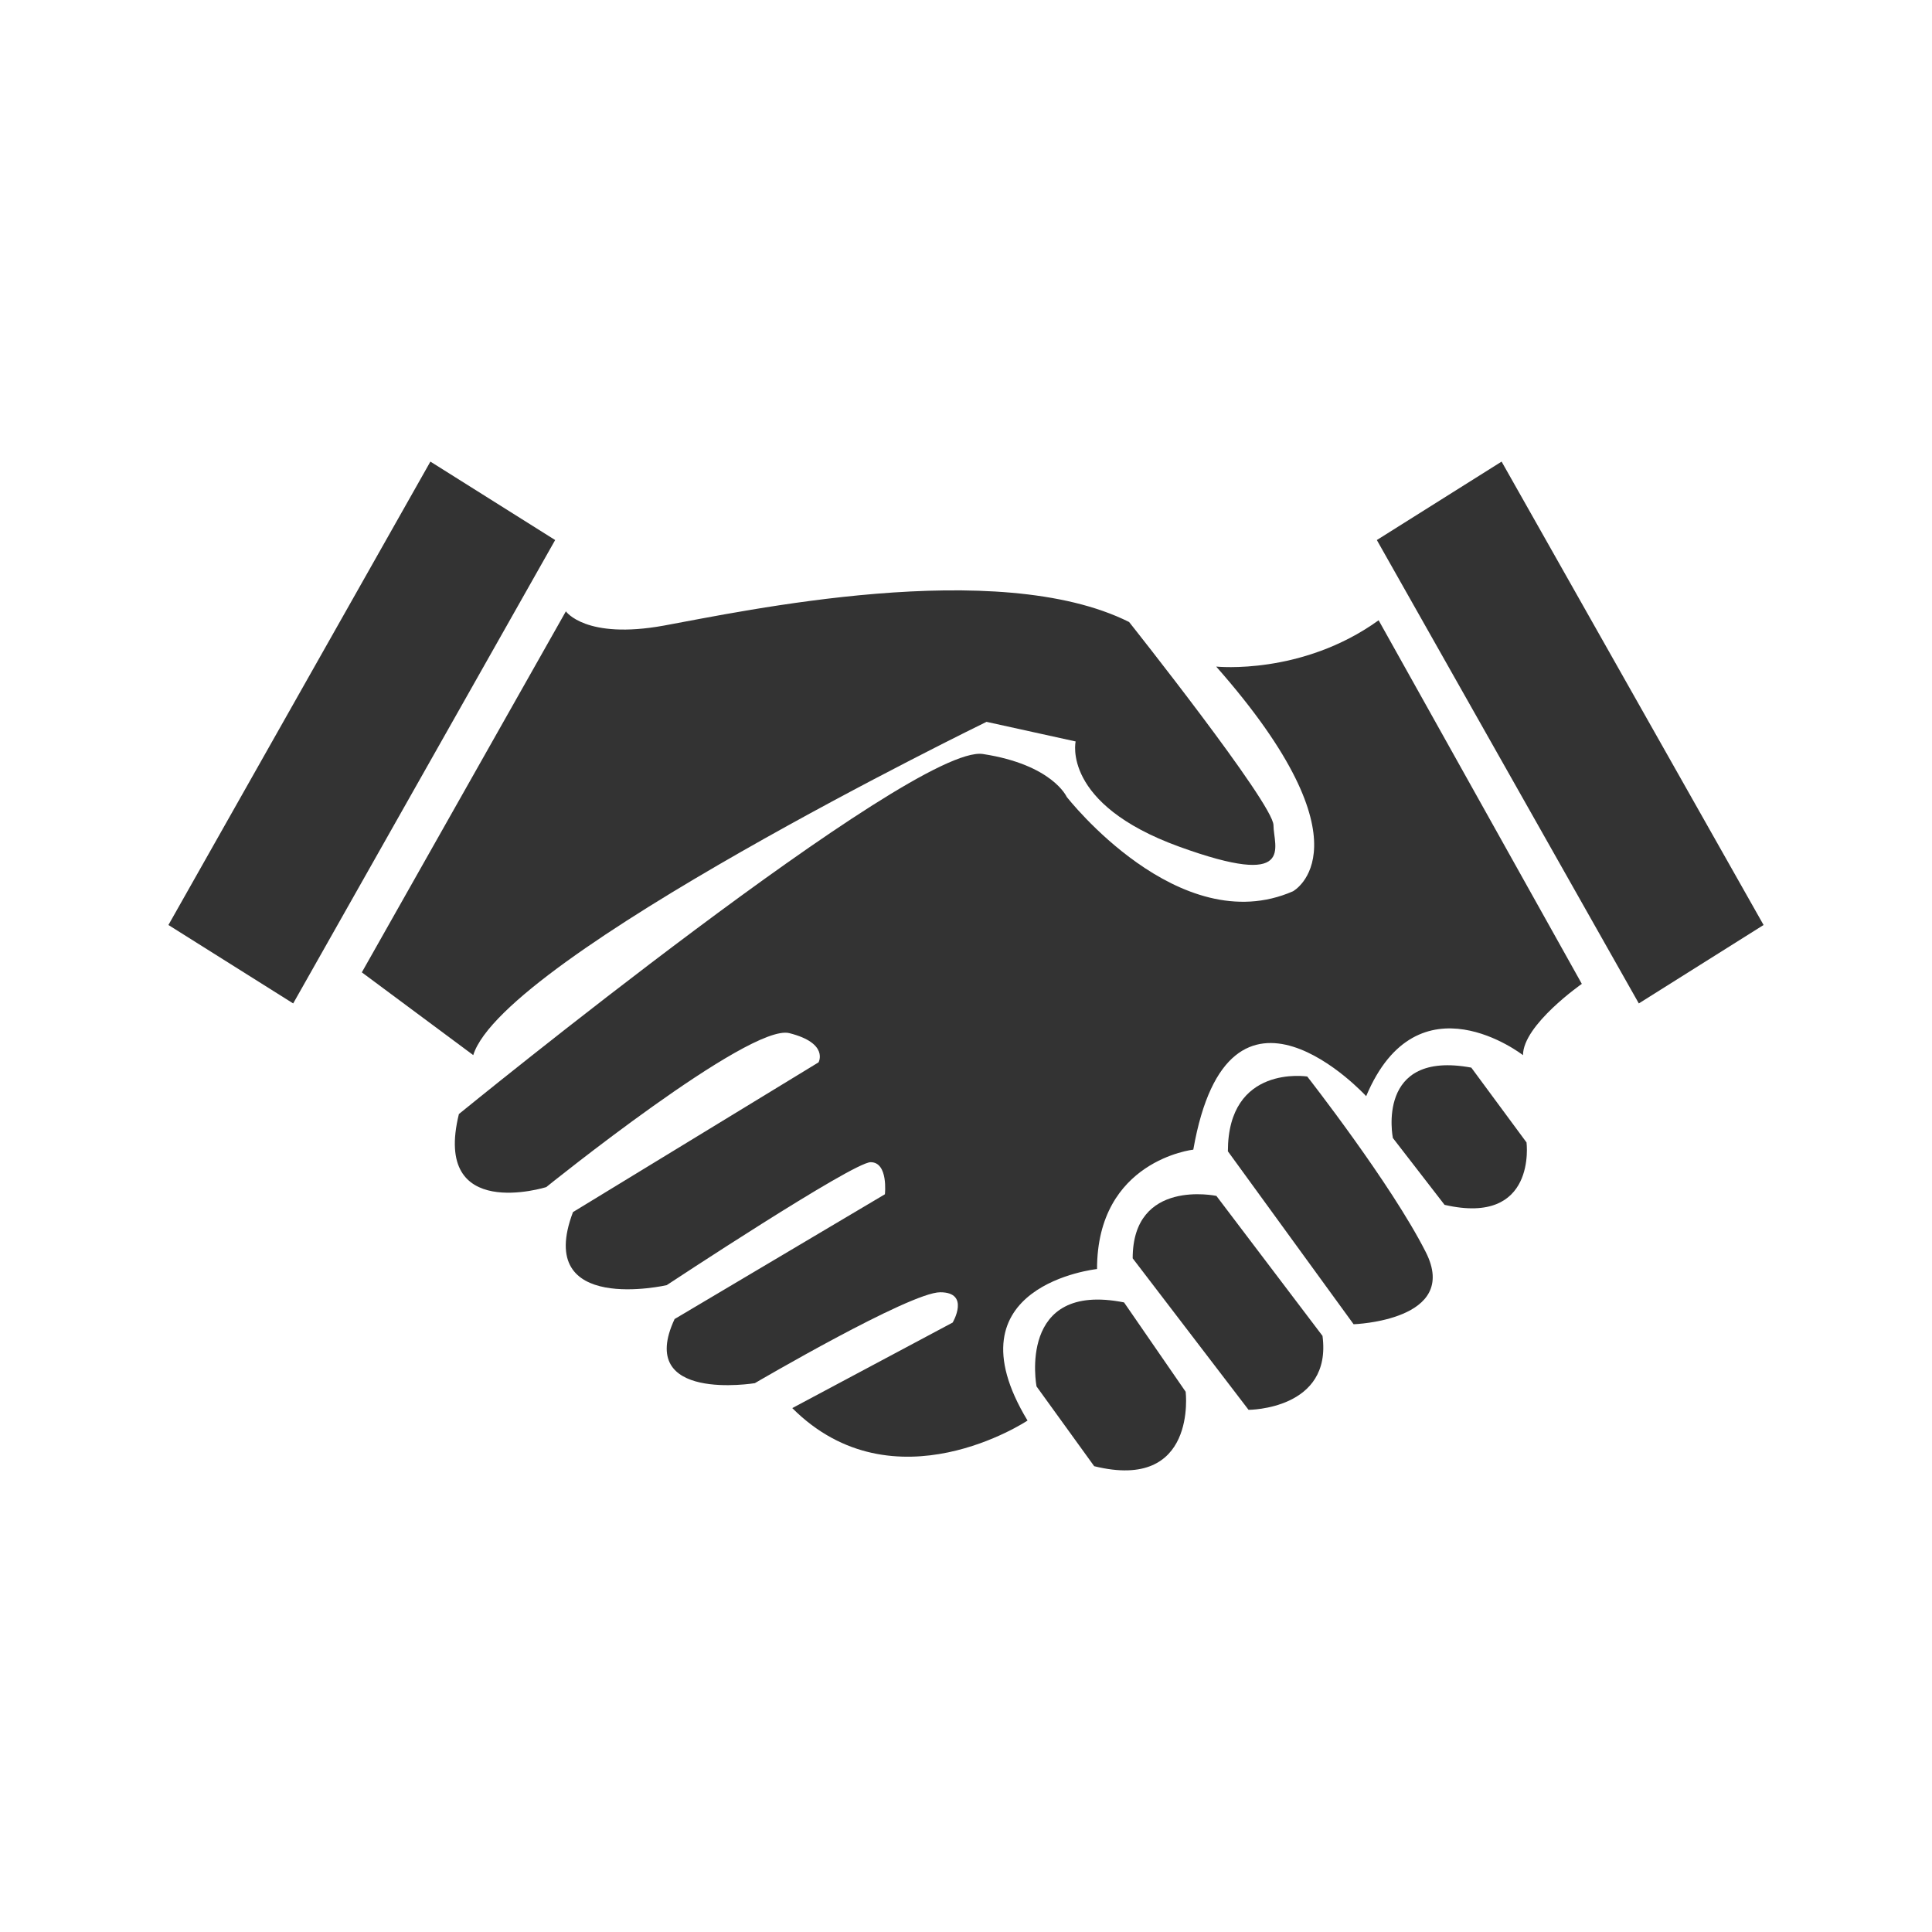
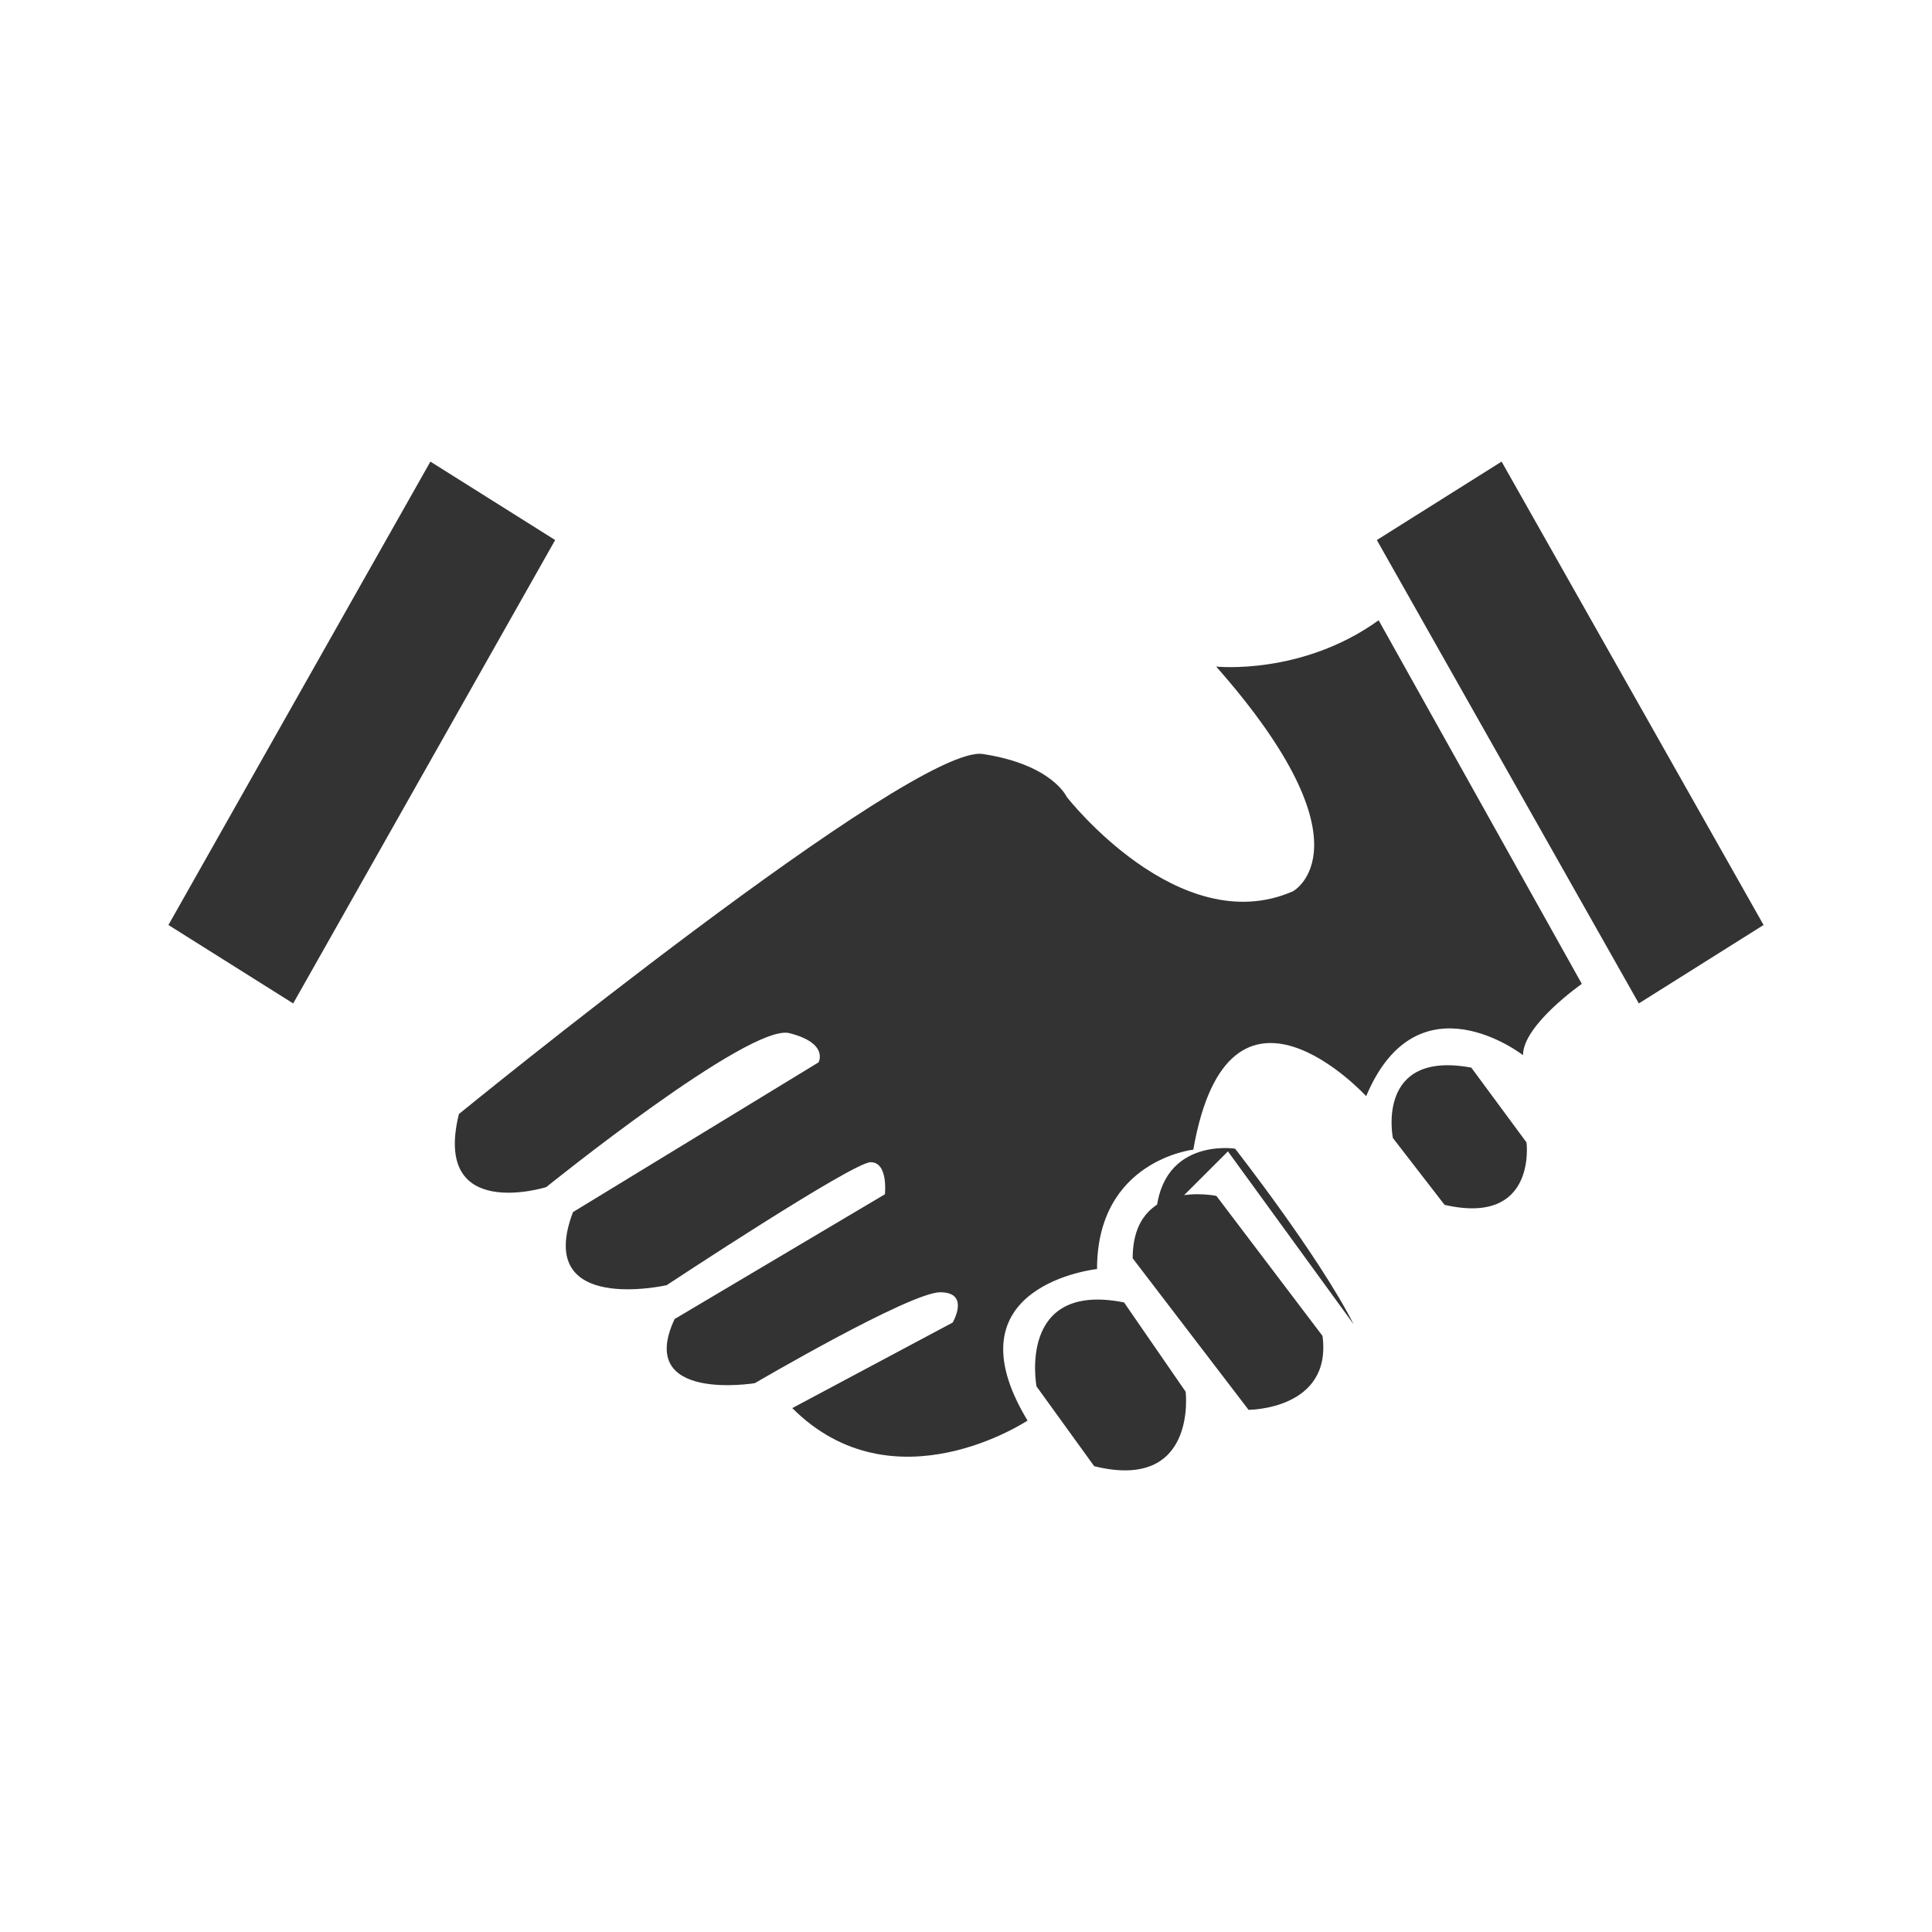
<svg xmlns="http://www.w3.org/2000/svg" viewBox="0 0 400 400">
  <g fill="#333">
    <path d="m60.7 207.75-25.83-16.24 54.24-95.94 25.83 16.24z" />
-     <path d="m74.91 201.32 42.25-74.75s4.06 5.9 20.3 2.95 69-14.39 96.31-.74c0 0 29.89 37.64 29.89 42.07s4.8 13.28-19.56 4.43-21.4-21.77-21.4-21.77l-18.45-4.06s-100 48.71-106.27 69l-23.06-17.13z" />
    <path d="m251.85 138.01s17.71 1.85 33.58-9.59l42.07 75.28s-12.18 8.49-12.18 14.76c0 0-21.77-16.97-32.47 8.49 0 0-28.41-31-35.79 11.07 0 0-19.93 2.21-19.93 24.72 0 0-31.37 3.32-14.39 31.37 0 0-27.68 18.45-48.71-2.58l33.21-17.71s3.69-6.27-2.58-6.27-38.38 18.82-38.38 18.82-24.72 4.06-16.61-13.28l43.54-25.83s.74-6.64-2.95-6.64-42.23 25.46-42.23 25.46-27.51 6.27-19.4-15.13l50.84-31s2.21-3.97-6.05-6.05-50.33 31.88-50.33 31.88-23.62 7.38-18.08-15.13c0 0 94.1-76.75 108.49-74.54s17.34 8.86 17.34 8.86 23.25 29.89 46.86 19.56c0 0 16.97-9.23-15.87-46.49z" />
    <path d="m304.61 221.03 11.44 15.5s2.21 17.34-16.97 12.92l-10.7-13.84s-3.69-18.26 16.24-14.57z" />
    <path d="m232.72 269.65 12.76 18.5s2.47 20.7-18.94 15.41l-11.94-16.52s-4.12-21.79 18.12-17.39z" />
    <path d="m251.85 247.6s-17.34-3.69-17.34 12.92l23.99 31.37s17.34 0 15.31-15.31l-21.96-28.97z" />
-     <path d="m254.23 238.38 26.02 35.79s22.14-.74 14.94-14.94c-7.2-14.21-24.54-36.35-24.54-36.35s-16.43-2.58-16.43 15.5z" />
+     <path d="m254.23 238.38 26.02 35.79c-7.2-14.21-24.54-36.35-24.54-36.35s-16.43-2.58-16.43 15.5z" />
    <path d="m339.3 207.75 25.83-16.24-54.24-95.94-25.83 16.24z" />
  </g>
</svg>